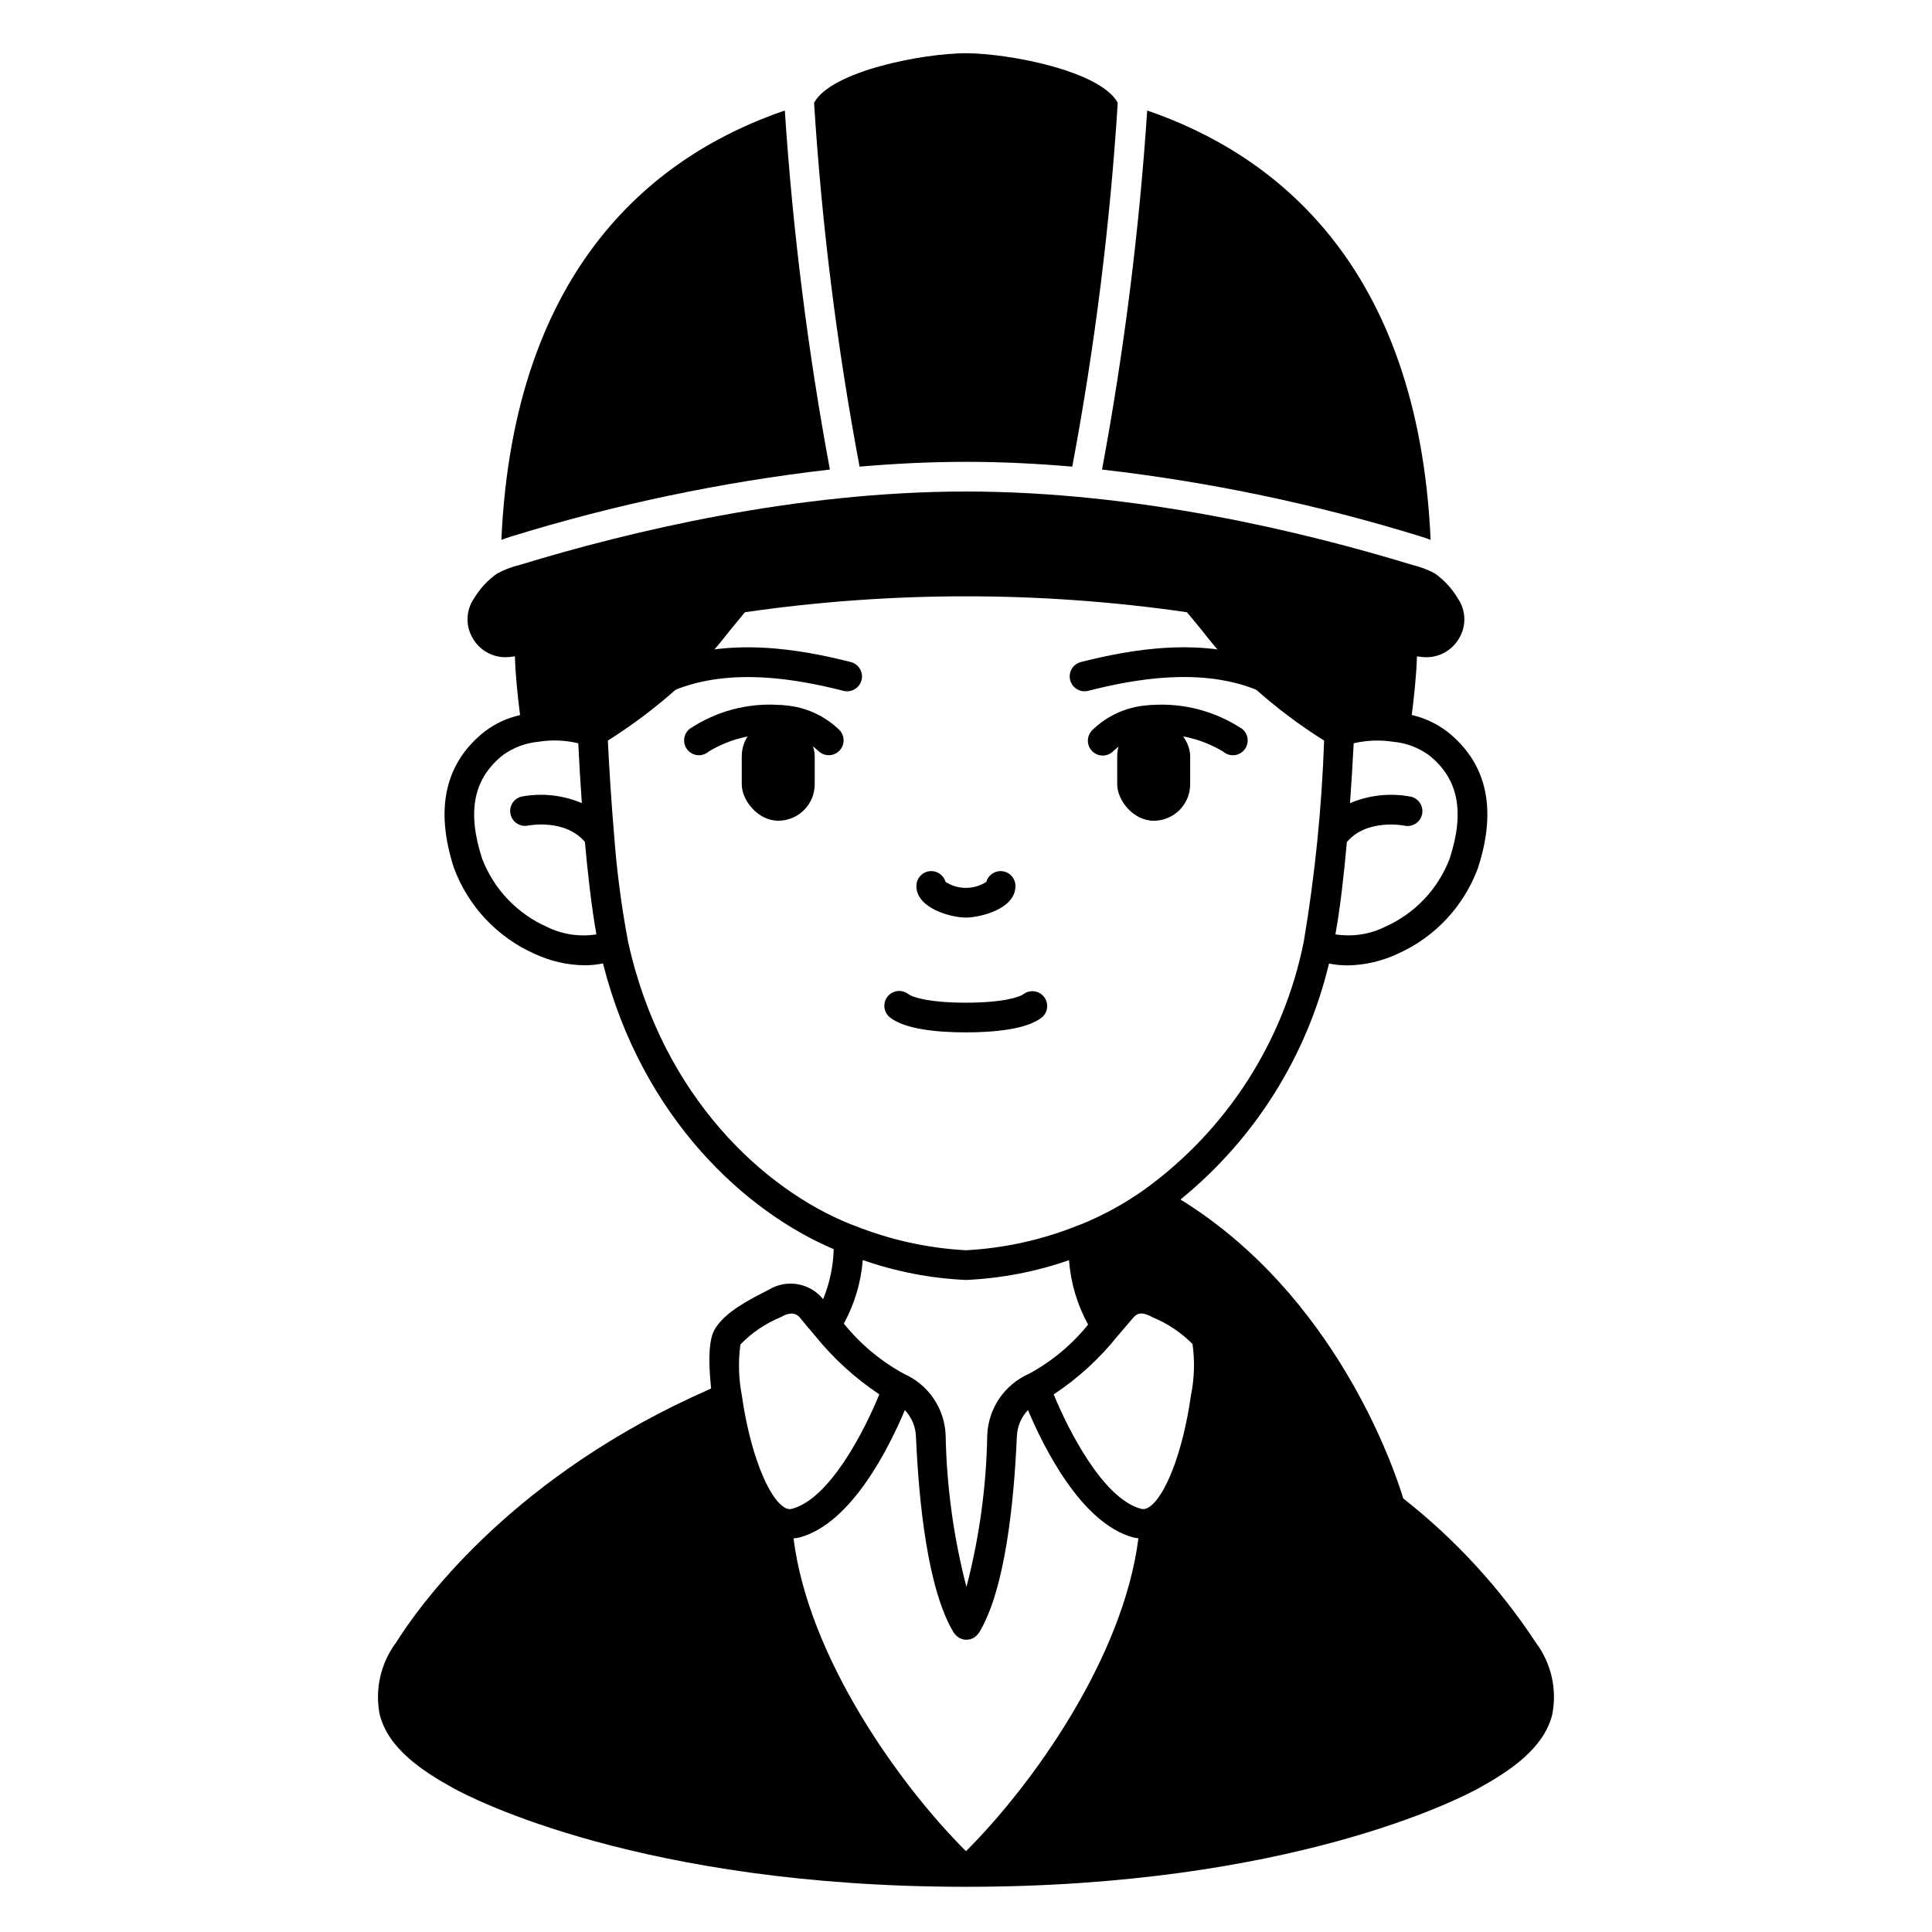
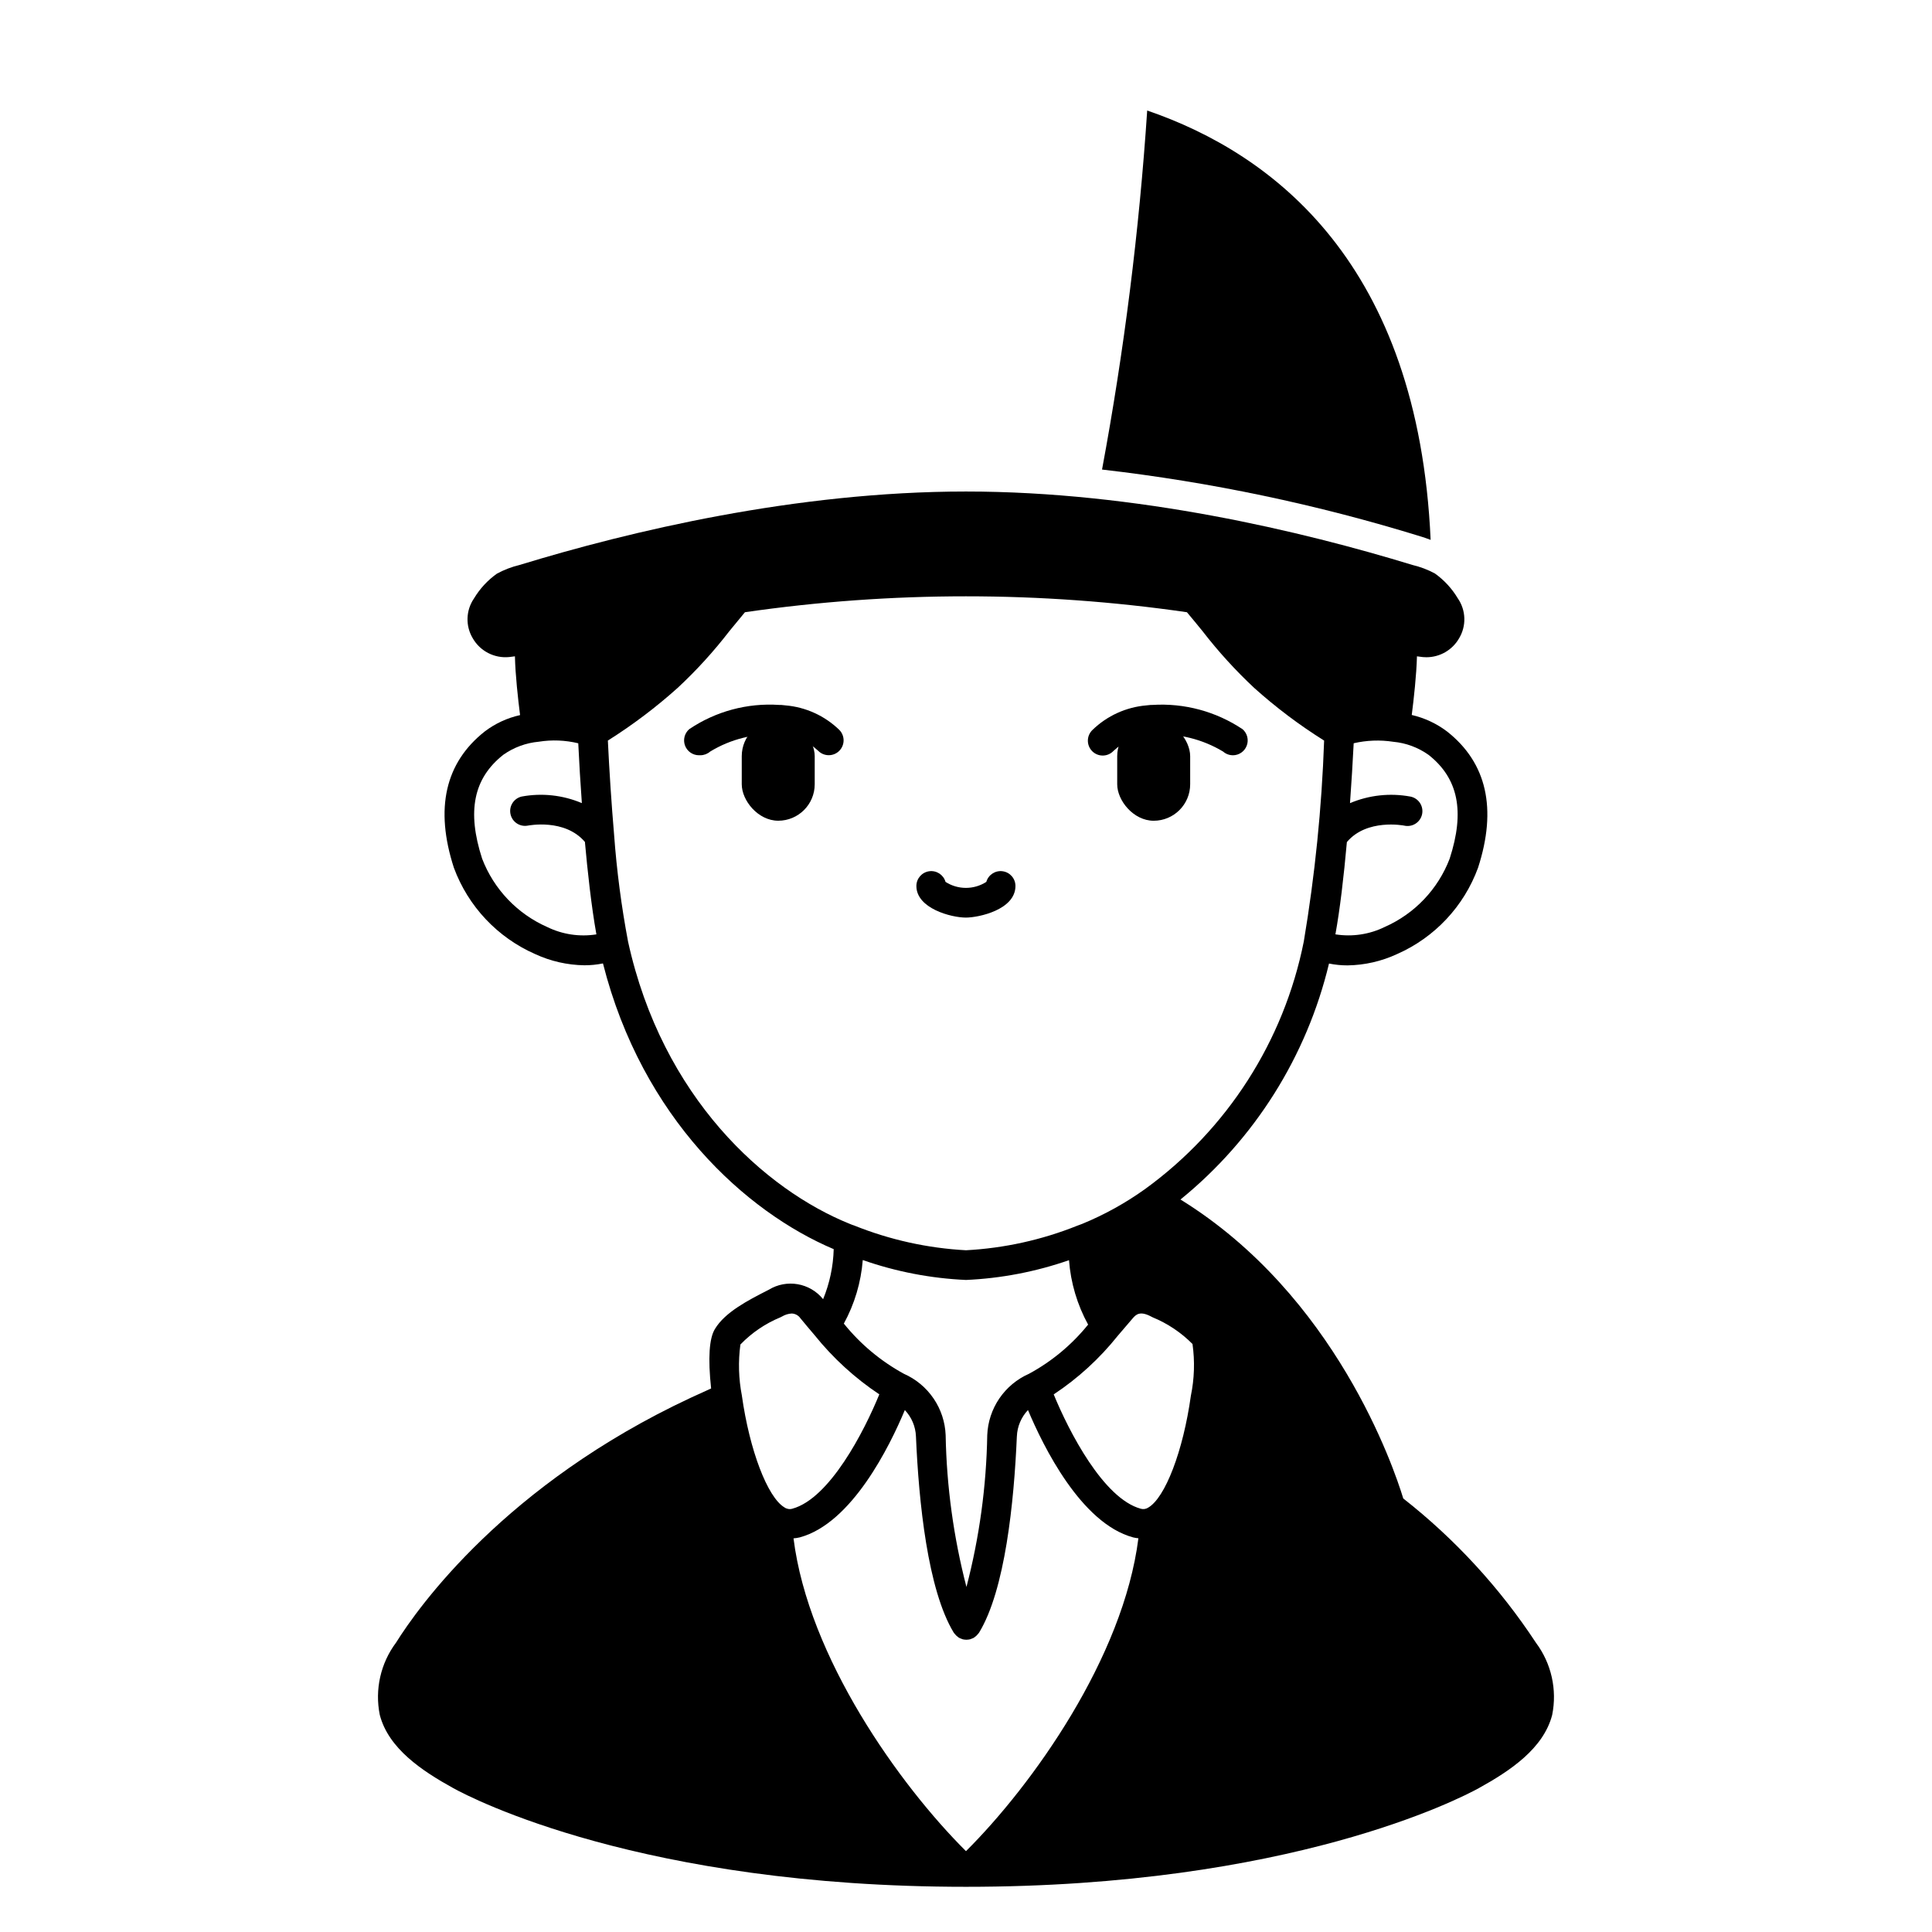
<svg xmlns="http://www.w3.org/2000/svg" fill="#000000" width="800px" height="800px" version="1.1" viewBox="144 144 512 512">
  <g>
    <path d="m449.39 334.74-1.18 0.117z" />
    <path d="m351.78 334.86-1.18-0.117z" />
-     <path d="m329.23 344.15c-1.645 0-3.117-1.023-3.691-2.562-0.574-1.539-0.129-3.273 1.113-4.352 7.008-4.727 15.395-6.988 23.832-6.422h0.52l1.18 0.121c5.348 0.457 10.371 2.75 14.227 6.481 1.535 1.539 1.535 4.031-0.004 5.57-1.539 1.535-4.031 1.535-5.566-0.004-2.598-2.457-5.957-3.949-9.52-4.227l-0.934-0.094h-0.395 0.004c-6.387-0.387-12.738 1.191-18.199 4.519-0.711 0.621-1.625 0.965-2.566 0.969z" />
-     <path d="m479.04 327.34c-0.523 0-1.039-0.109-1.52-0.312-15.203-6.359-33.09-3.008-45.219 0.066v0.004c-2.082 0.477-4.168-0.797-4.695-2.871-0.527-2.07 0.699-4.184 2.758-4.758 13.223-3.356 32.812-6.977 50.191 0.305l0.004-0.004c1.73 0.723 2.711 2.57 2.344 4.41-0.371 1.84-1.988 3.164-3.863 3.16z" />
-     <path d="m320.96 327.3c-1.879 0-3.496-1.324-3.863-3.168-0.367-1.844 0.617-3.688 2.356-4.406 17.398-7.211 36.922-3.598 50.102-0.254 2.059 0.574 3.285 2.688 2.758 4.758-0.527 2.074-2.609 3.348-4.695 2.871-12.09-3.066-29.914-6.402-45.148-0.098v-0.004c-0.48 0.199-0.992 0.301-1.508 0.301z" />
+     <path d="m329.23 344.15c-1.645 0-3.117-1.023-3.691-2.562-0.574-1.539-0.129-3.273 1.113-4.352 7.008-4.727 15.395-6.988 23.832-6.422h0.52l1.18 0.121c5.348 0.457 10.371 2.75 14.227 6.481 1.535 1.539 1.535 4.031-0.004 5.57-1.539 1.535-4.031 1.535-5.566-0.004-2.598-2.457-5.957-3.949-9.52-4.227l-0.934-0.094c-6.387-0.387-12.738 1.191-18.199 4.519-0.711 0.621-1.625 0.965-2.566 0.969z" />
    <path d="m470.73 344.15c-0.957 0-1.879-0.348-2.594-0.977-5.465-3.285-11.785-4.852-18.152-4.504h-0.395l-0.988 0.102h0.004c-3.559 0.281-6.91 1.77-9.508 4.219-0.73 0.777-1.742 1.223-2.809 1.238-1.066 0.016-2.09-0.402-2.844-1.156-0.754-0.758-1.164-1.785-1.148-2.848 0.02-1.066 0.469-2.078 1.25-2.809 3.852-3.727 8.871-6.012 14.211-6.477l1.23-0.125h0.395c8.469-0.539 16.879 1.727 23.93 6.445 1.23 1.082 1.664 2.812 1.086 4.348-0.574 1.531-2.043 2.547-3.68 2.551z" />
    <path d="m399.96 387.17c3.371 0 13.145-2.062 13.145-8.383-0.004-1.965-1.449-3.625-3.394-3.894-1.945-0.27-3.793 0.934-4.328 2.82-3.293 2.117-7.516 2.117-10.809 0-0.535-1.887-2.383-3.094-4.332-2.82-1.945 0.27-3.391 1.938-3.391 3.902 0 5.961 9.25 8.375 13.109 8.375z" />
-     <path d="m399.96 417.59c7.004 0 16.199-0.699 20.254-4.051 1.566-1.41 1.742-3.805 0.402-5.434-1.344-1.625-3.727-1.902-5.41-0.633-0.758 0.629-4.977 2.25-15.25 2.25-10.273 0-14.449-1.621-15.207-2.25-1.68-1.336-4.121-1.082-5.488 0.574-1.367 1.66-1.152 4.106 0.48 5.5 4.055 3.34 13.234 4.043 20.219 4.043z" />
    <path d="m350.24 361.5c-5.34 0-9.668-5.34-9.668-9.668v-7.43c0-5.34 4.328-9.668 9.668-9.668 5.34 0 9.668 5.34 9.668 9.668v7.43c0 5.34-4.328 9.668-9.668 9.668z" />
    <path d="m449.74 334.74c5.34 0 9.668 5.34 9.668 9.668v7.43c0 5.34-4.328 9.668-9.668 9.668-5.34 0-9.668-5.34-9.668-9.668v-7.43c0-5.34 4.328-9.668 9.668-9.668z" />
    <path d="m520.62 286.2c0.762 0.23 1.617 0.535 2.512 0.871-3.269-73.16-41.637-102.32-75.113-113.78-2.121 31.922-6.113 63.691-11.969 95.145 28.68 3.293 56.992 9.238 84.57 17.766z" />
-     <path d="m400 266.39c9.48 0 18.895 0.473 28.164 1.273h-0.004c5.988-31.867 10.016-64.07 12.055-96.43-4.602-8.418-28.695-13.082-40.254-13.129-11.531 0.047-35.625 4.723-40.227 13.129h0.004c2.039 32.359 6.062 64.566 12.055 96.43 9.281-0.797 18.715-1.273 28.207-1.273z" />
    <path d="m515.88 541.11c-2.5-8.215-17.969-53.883-59.039-79.223v-0.004c19.629-15.957 33.461-37.93 39.359-62.535 1.621 0.328 3.269 0.492 4.922 0.488 4.535-0.066 9-1.086 13.113-2.996 9.965-4.387 17.715-12.645 21.461-22.871 5.078-15.66 2.32-27.812-8.188-36.102-2.777-2.109-5.977-3.609-9.379-4.391 0.547-4.285 1.258-10.672 1.379-15.543 0.516 0.066 1.016 0.141 1.547 0.199 0.32 0.027 0.637 0.043 0.957 0.043 3.574 0 6.879-1.91 8.66-5.012 1.977-3.289 1.848-7.43-0.332-10.586-1.551-2.598-3.621-4.848-6.086-6.606-1.871-1.004-3.871-1.762-5.938-2.25-29.039-8.879-73.129-19.465-118.32-19.465-45.195 0-89.266 10.586-118.3 19.465-2.098 0.504-4.117 1.277-6.012 2.305-2.453 1.746-4.516 3.981-6.066 6.562-2.172 3.16-2.301 7.297-0.32 10.586 1.965 3.402 5.746 5.34 9.656 4.949 0.52-0.055 1.004-0.129 1.508-0.191 0.105 4.891 0.82 11.297 1.363 15.578-3.394 0.75-6.586 2.227-9.352 4.328-10.512 8.293-13.273 20.441-8.188 36.133 3.781 10.234 11.559 18.488 21.547 22.875 4.09 1.891 8.531 2.902 13.039 2.965 1.652 0.004 3.305-0.16 4.922-0.492 10.426 41.082 37.898 65.875 61.145 75.719h0.004c-0.125 4.555-1.074 9.047-2.809 13.262-3.5-4.348-9.688-5.41-14.438-2.481l-0.48 0.242c-4.93 2.527-11.062 5.668-13.73 10.105-1.551 2.477-1.891 7.785-1.031 15.793l-5.367 2.449c-49.18 22.969-72.246 55.496-78.141 64.922v-0.004c-4.086 5.469-5.648 12.422-4.305 19.117 2.305 8.93 11.16 14.844 19.516 19.453 4.863 2.691 49.98 26.129 135.84 26.129 85.855 0 130.98-23.438 135.84-26.113 8.352-4.606 17.203-10.516 19.512-19.449l-0.004 0.004c1.348-6.691-0.215-13.641-4.297-19.109-9.578-14.57-21.457-27.488-35.172-38.25zm-14.957-173.94c5.277-6.297 15.086-4.394 15.172-4.379 1.031 0.246 2.121 0.066 3.019-0.5 0.895-0.562 1.527-1.469 1.75-2.504 0.223-1.039 0.016-2.121-0.57-3.004-0.586-0.883-1.508-1.492-2.547-1.688-5.387-0.992-10.941-0.387-15.984 1.746 0.395-5.422 0.719-10.812 0.977-15.871h-0.004c3.441-0.793 7-0.926 10.488-0.391 3.375 0.309 6.609 1.512 9.371 3.477 7.871 6.211 9.648 14.957 5.586 27.484v0.004c-3.086 8.09-9.281 14.609-17.203 18.105-4.051 1.988-8.621 2.676-13.082 1.965 1.199-6.574 2.215-15.234 3.039-24.445zm-211.88 22.512c-7.949-3.5-14.168-10.027-17.277-18.133-4.066-12.551-2.289-21.289 5.609-27.52v-0.004c2.781-1.961 6.031-3.16 9.418-3.465 3.481-0.555 7.031-0.41 10.453 0.418 0.242 5.117 0.566 10.461 0.953 15.855-5.039-2.133-10.59-2.738-15.965-1.738-2.086 0.492-3.398 2.562-2.945 4.656 0.449 2.098 2.492 3.445 4.598 3.039 0.102 0 9.758-1.969 15.121 4.328 0.676 7.508 1.699 17.031 3.043 24.5-4.434 0.703-8.973 0.027-13.008-1.938zm21.398 3.848c-1.766-9.355-3.004-18.805-3.699-28.305-0.711-8.395-1.27-16.961-1.652-24.969 6.559-4.129 12.754-8.809 18.523-13.984 4.953-4.613 9.523-9.625 13.652-14.988 1.355-1.676 2.754-3.371 4.152-5.039 38.84-5.621 78.289-5.621 117.13 0 1.457 1.727 2.836 3.414 4.172 5.059 4.141 5.356 8.707 10.371 13.652 14.996 5.766 5.18 11.969 9.848 18.535 13.961-0.625 17.855-2.43 35.648-5.391 53.266-5.269 26.363-20.277 49.773-42.035 65.566-5.195 3.723-10.805 6.828-16.715 9.258-0.395 0.16-0.73 0.289-1.297 0.48h0.004c-9.402 3.766-19.359 5.961-29.473 6.5-10.18-0.547-20.199-2.766-29.656-6.566-0.395-0.125-0.73-0.25-1.152-0.43-22.445-9.047-49.672-33.449-58.75-74.805zm121.92 101.5c-4.309 5.336-9.633 9.77-15.668 13.035-3.18 1.402-5.902 3.668-7.859 6.539-1.957 2.875-3.066 6.238-3.203 9.711-0.234 13.586-2.082 27.098-5.512 40.246-3.41-13.148-5.262-26.656-5.512-40.242-0.137-3.477-1.25-6.844-3.207-9.715-1.961-2.875-4.688-5.144-7.871-6.543-6.121-3.348-11.527-7.863-15.902-13.297 2.844-5.195 4.551-10.934 5.016-16.84 8.812 3.082 18.027 4.859 27.355 5.277 9.305-0.414 18.504-2.18 27.301-5.242 0.449 5.984 2.176 11.805 5.062 17.07zm-80.484 48.441c-4.5-2.703-9.238-15.172-11.273-29.613h0.004c-0.871-4.465-1.004-9.043-0.395-13.551 3.008-3.113 6.625-5.57 10.625-7.215l0.492-0.25v-0.004c0.762-0.441 1.613-0.695 2.488-0.746 0.934 0.035 1.793 0.512 2.316 1.281 1.109 1.355 2.391 2.867 3.758 4.481 4.879 6.066 10.656 11.348 17.133 15.664-3.981 9.738-13.121 27.605-23.062 30.309h0.004c-0.715 0.203-1.48 0.074-2.09-0.355zm48.121 91.109c-17.602-17.523-41.77-51.352-45.707-82.895l-0.004-0.004c0.562-0.039 1.125-0.129 1.672-0.262 13.801-3.742 23.805-24.121 27.832-33.734v-0.004c1.793 1.891 2.84 4.363 2.945 6.965 0.75 17.438 3.102 40.617 10.012 52.02 0.031 0.055 0.082 0.094 0.117 0.145h0.004c0.062 0.086 0.129 0.168 0.199 0.246 0.25 0.32 0.547 0.594 0.883 0.82 0.047 0.031 0.066 0.078 0.113 0.105l0.074 0.031c0.207 0.117 0.426 0.211 0.652 0.285 0.105 0.039 0.203 0.094 0.312 0.125 0.293 0.074 0.59 0.113 0.895 0.117 0.035 0.004 0.074 0.004 0.113 0 0.035 0.004 0.07 0.004 0.105 0 0.305-0.004 0.605-0.043 0.898-0.117 0.098-0.027 0.191-0.082 0.293-0.113h-0.004c0.234-0.078 0.461-0.176 0.676-0.293l0.066-0.031c0.043-0.027 0.066-0.07 0.109-0.098 0.34-0.227 0.641-0.504 0.895-0.828 0.066-0.082 0.137-0.152 0.195-0.238s0.086-0.094 0.121-0.148c6.906-11.332 9.262-34.547 10.016-52.031h0.004c0.105-2.602 1.152-5.078 2.941-6.969 4.035 9.613 14.059 29.996 27.828 33.742v0.004c0.473 0.113 0.953 0.195 1.438 0.242-4.008 31.688-28.137 65.445-45.695 82.918zm59.59-120.67c-2.039 14.625-6.82 27.102-11.348 29.648v0.004c-0.57 0.355-1.262 0.457-1.91 0.273-9.938-2.703-19.094-20.566-23.09-30.309h0.004c6.434-4.254 12.16-9.496 16.973-15.527l3.938-4.602c0.934-1.113 2-1.996 4.789-0.559l0.484 0.246v0.004c3.973 1.629 7.574 4.035 10.598 7.086 0.645 4.566 0.496 9.215-0.438 13.734z" />
-     <path d="m363.93 268.43c-5.852-31.453-9.84-63.227-11.945-95.148-33.488 11.441-71.844 40.598-75.117 113.79 0.891-0.336 1.746-0.633 2.531-0.875 27.566-8.52 55.867-14.465 84.531-17.762z" />
  </g>
</svg>